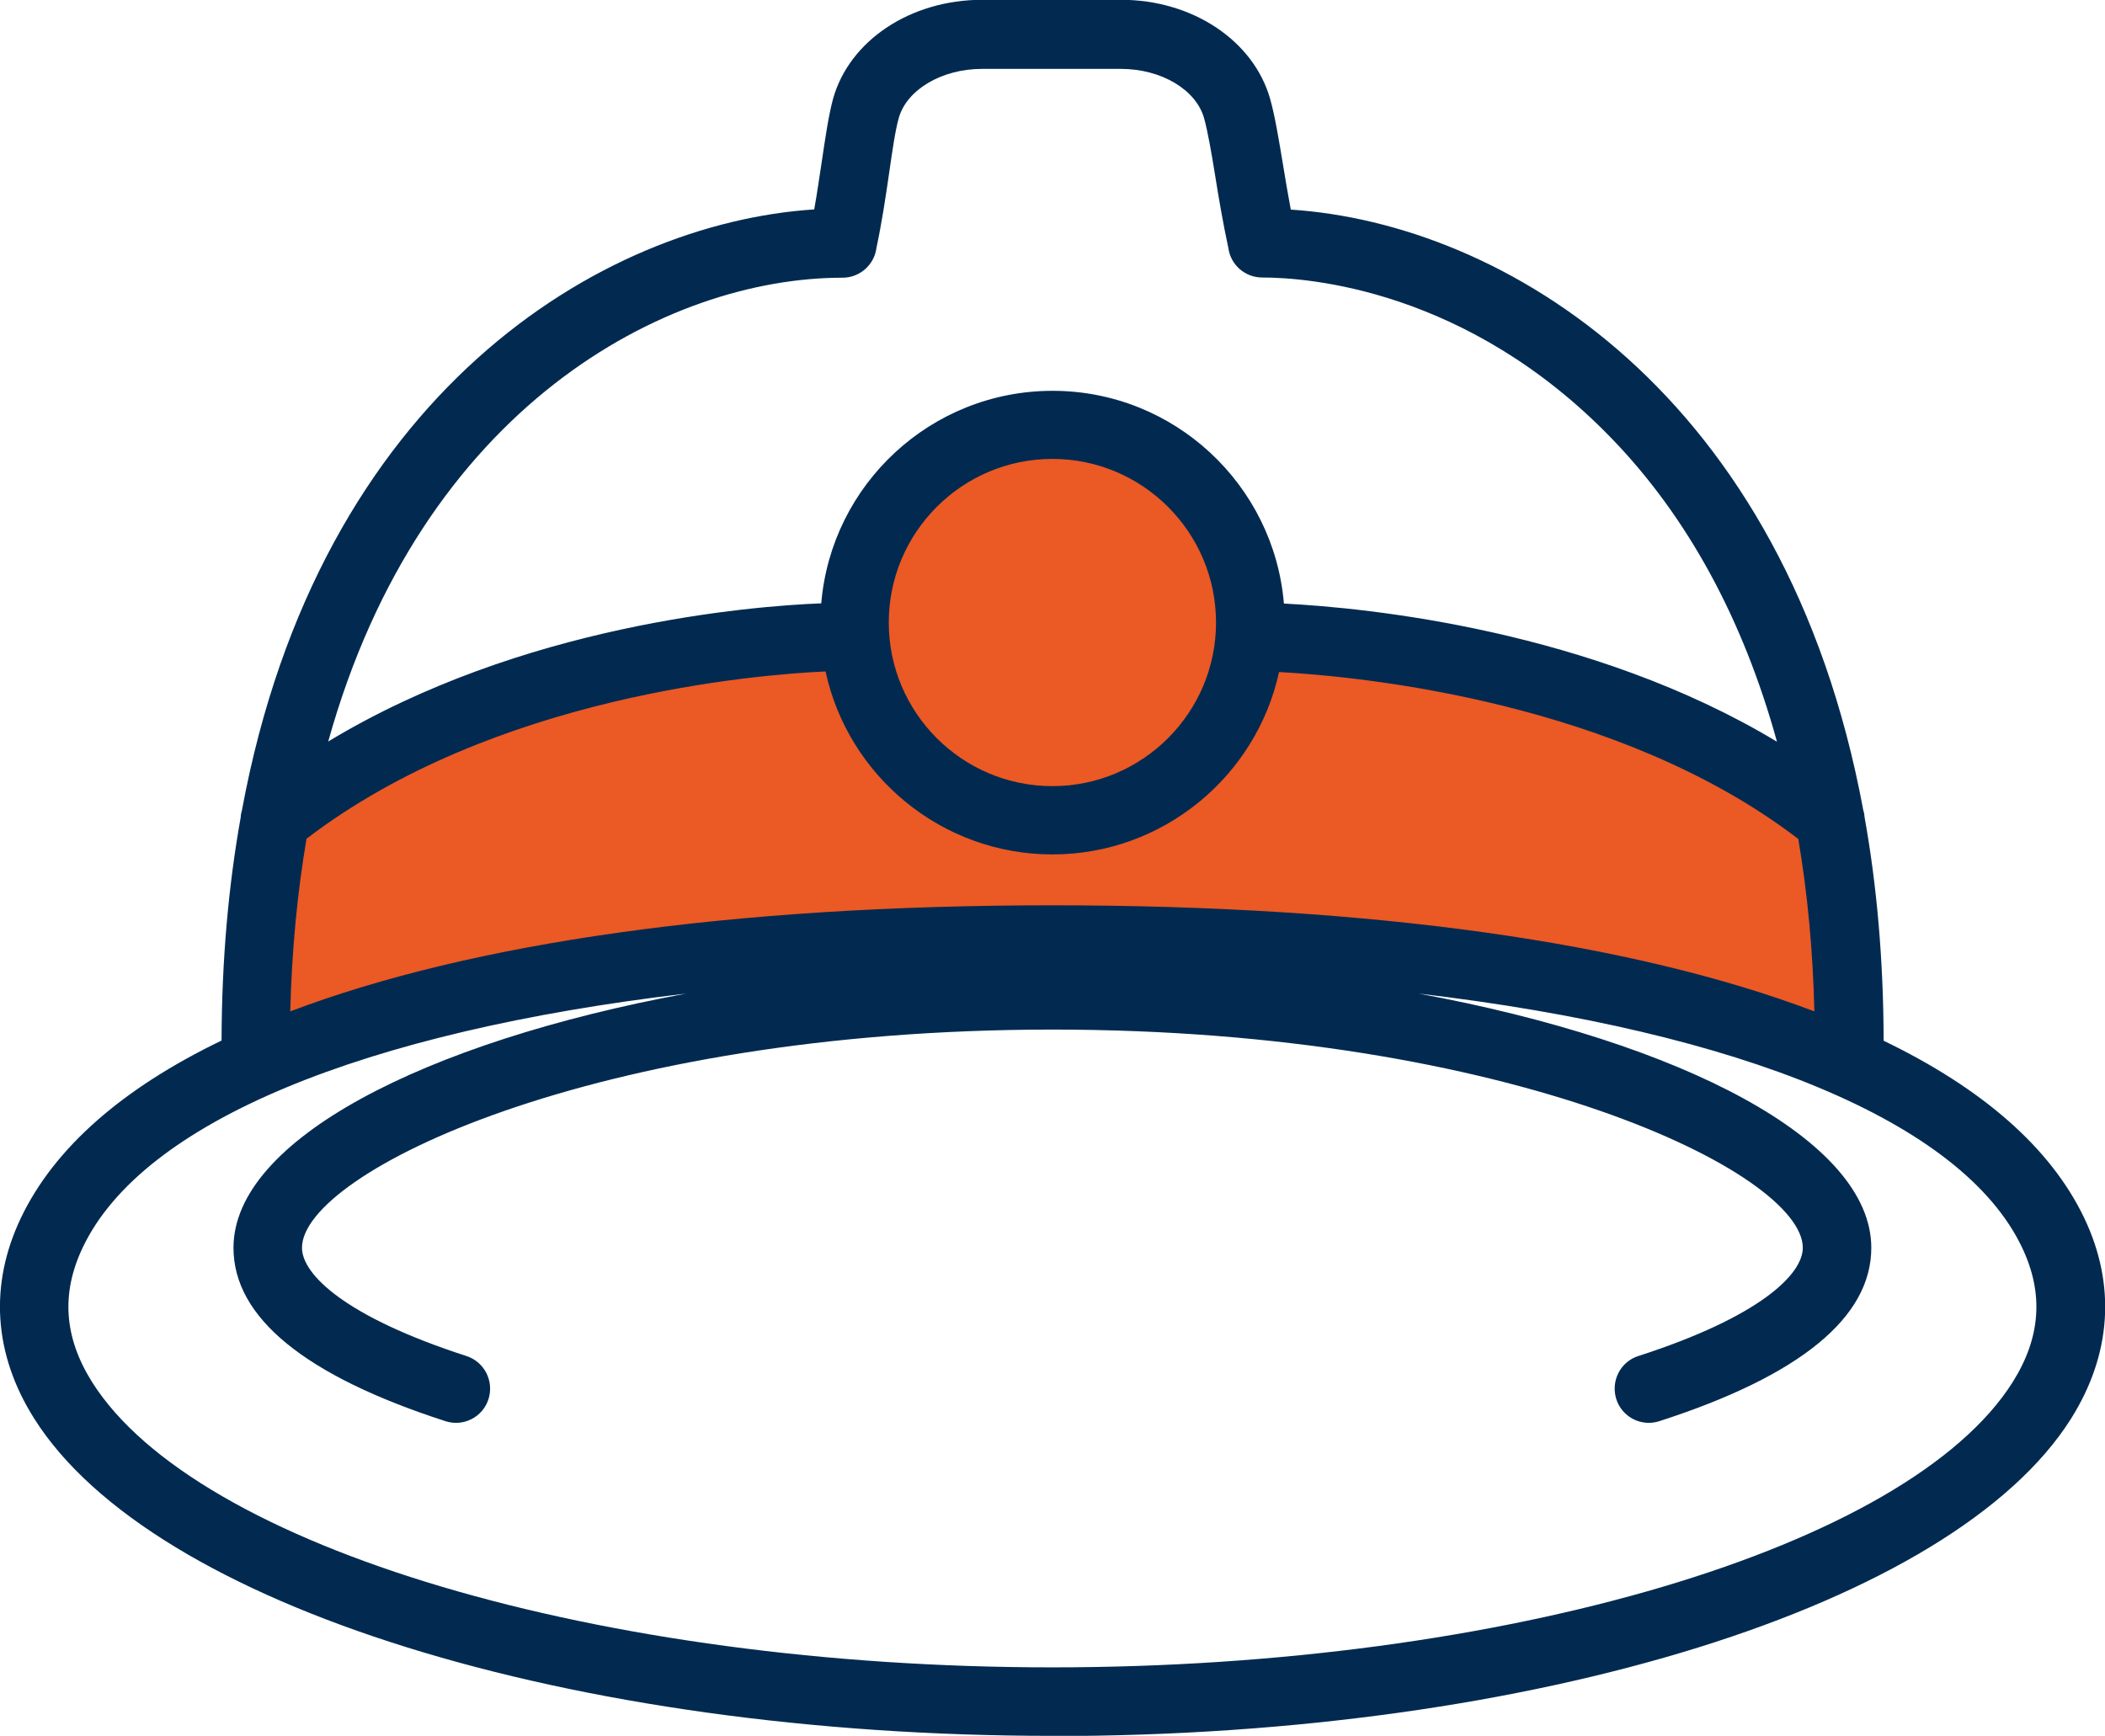
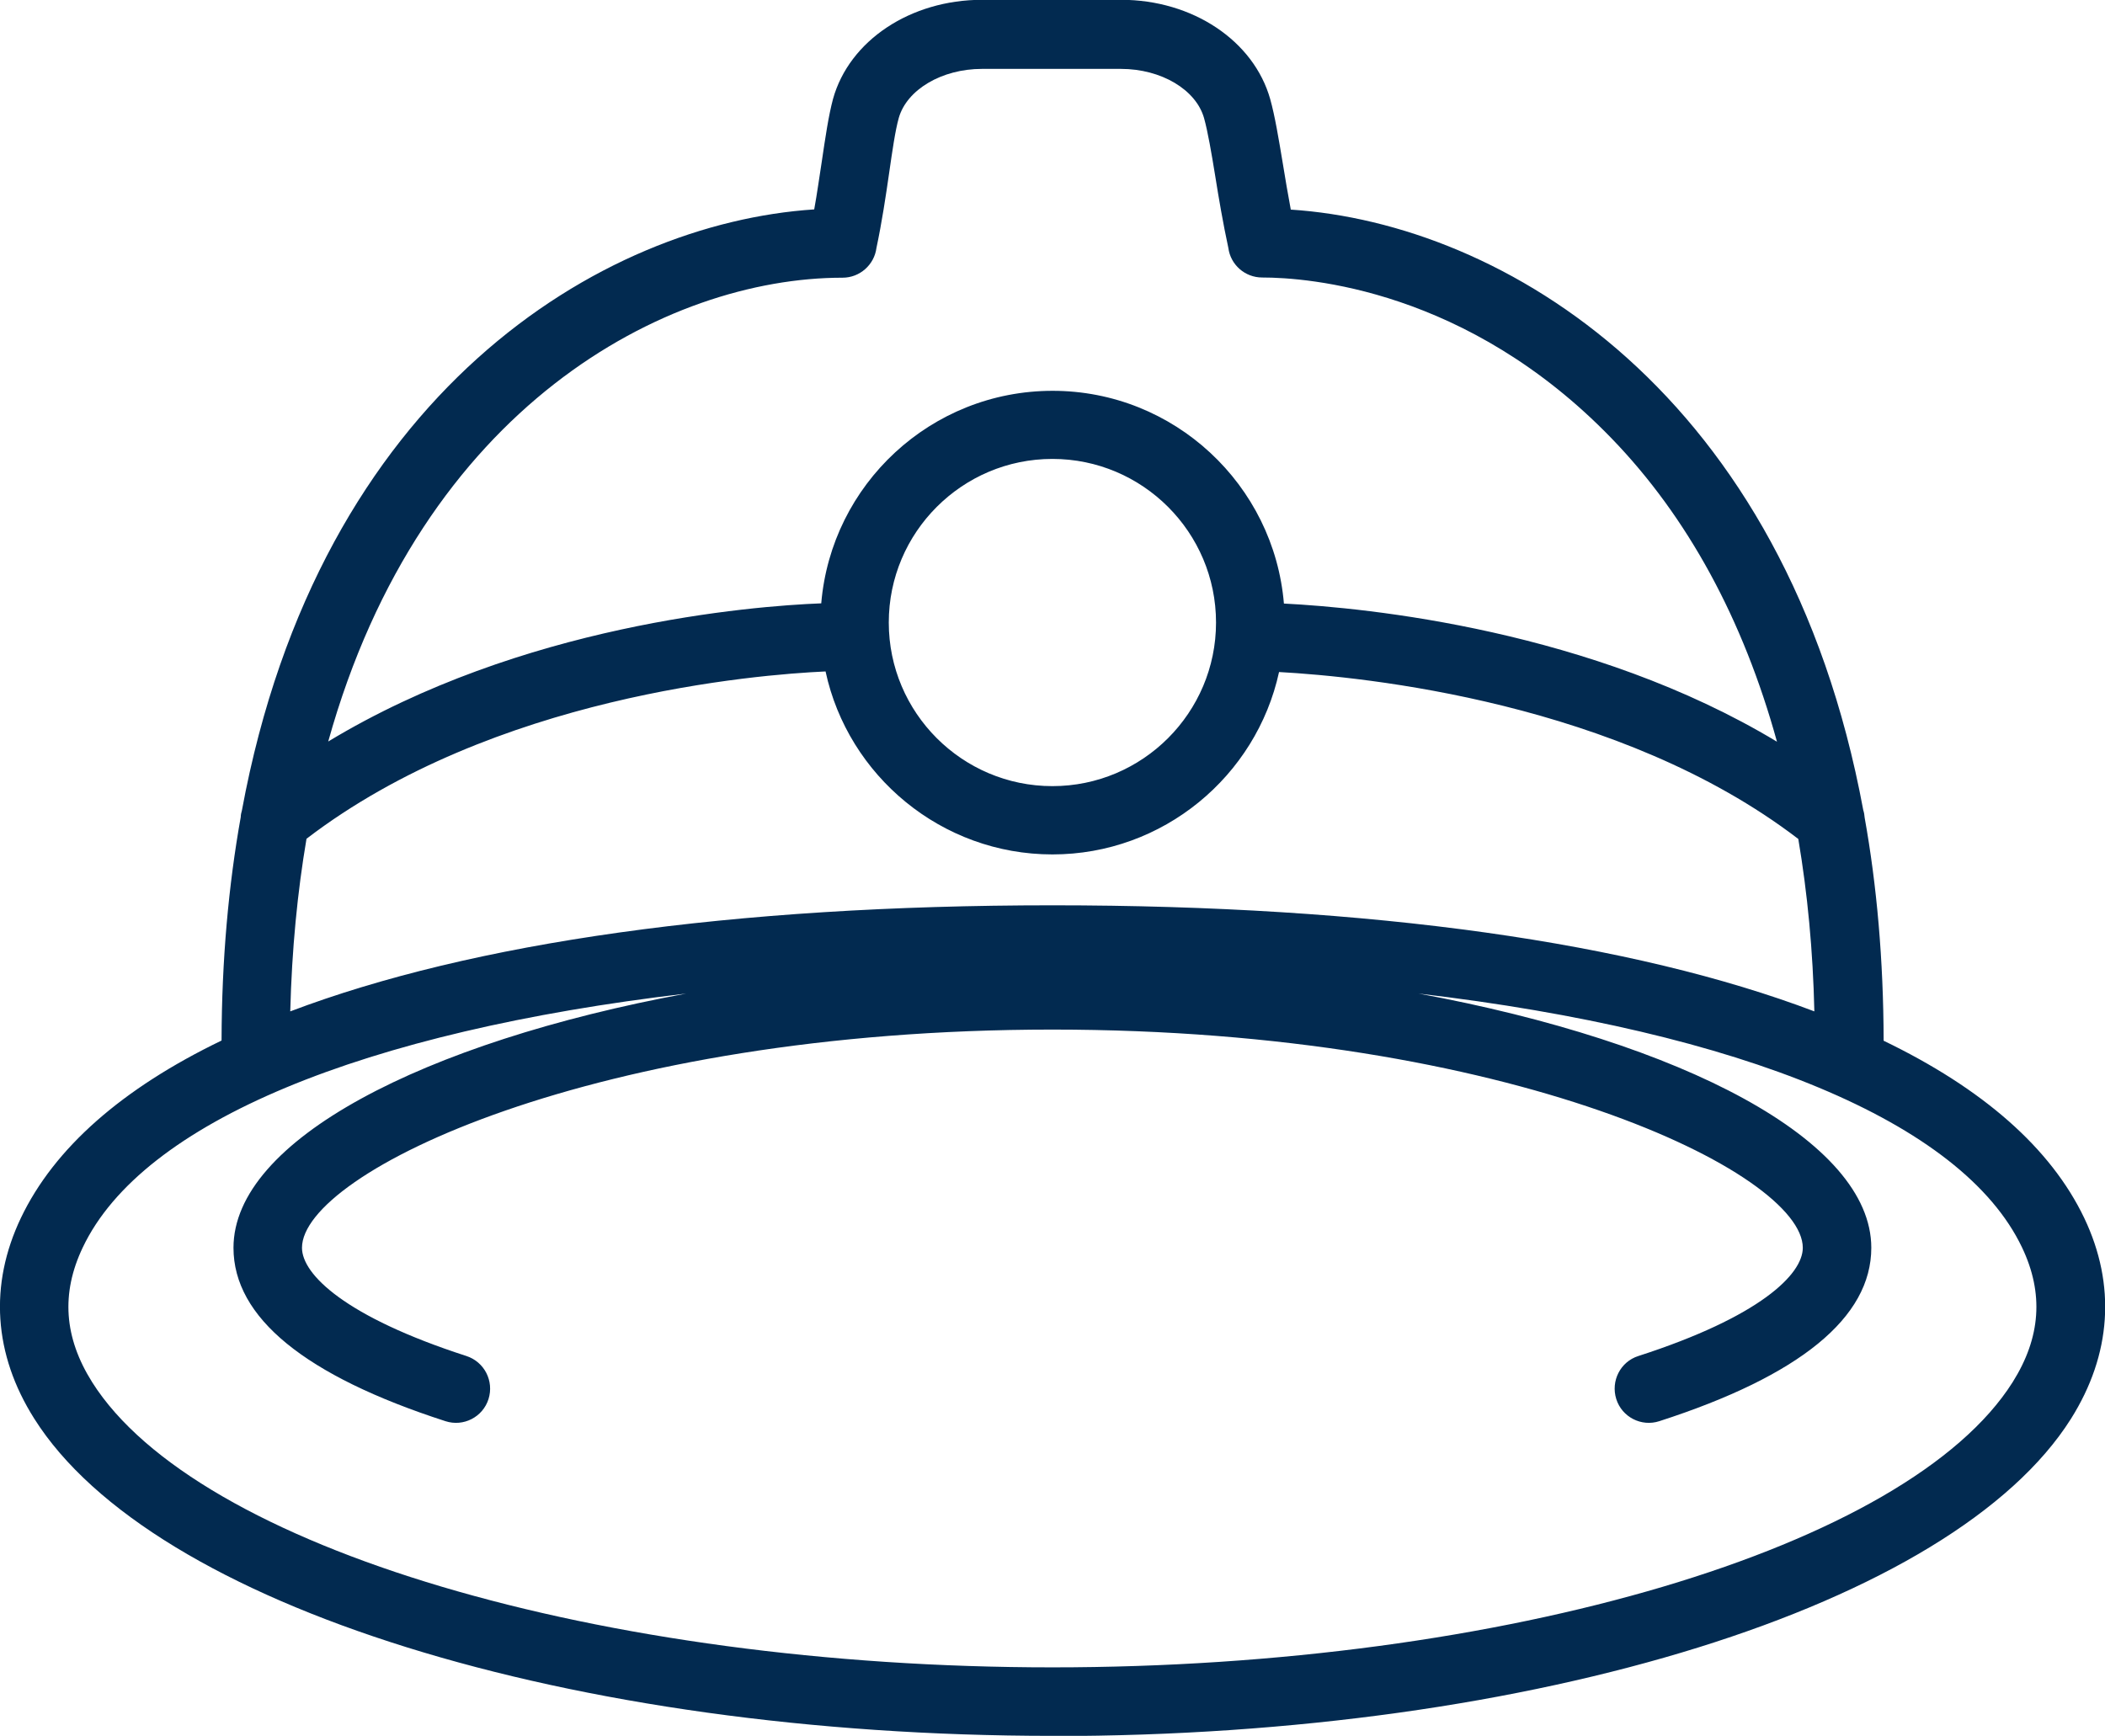
<svg xmlns="http://www.w3.org/2000/svg" id="Layer_2" viewBox="0 0 107.55 88.7">
  <defs>
    <style>.cls-1{fill:#022a50;}.cls-2{fill:#eb5925;fill-rule:evenodd;}</style>
  </defs>
  <g id="Layer_1-2">
-     <path class="cls-2" d="m93.51,41.9c-11.65-9.36-29.63-9.38-29.63-9.38h-.04c.02-.24.04-.48.04-.73,0-5.58-4.52-10.11-10.11-10.11s-10.11,4.52-10.11,10.11c0,.25.02.49.04.73h-.65s-17.36.02-29.01,9.38l-.97,12.42,11.55-3.64,22.43-2.56,7.91-.11,19.46,1.22,11.58,2.19,8.54,2.91-1.03-12.42Z" />
    <path class="cls-1" d="m53.77,88.7c-24.61,0-46-6.66-52.02-16.21-2.08-3.29-2.31-6.84-.68-10.26,1.71-3.58,5.19-6.62,10.25-9.06.01-4.15.36-7.95.98-11.42,0-.12.03-.23.06-.34,3.95-21.36,18.39-30,29.24-30.71.15-.82.26-1.64.38-2.4.19-1.28.35-2.38.58-3.24.83-2.99,3.96-5.07,7.62-5.07h7.1c3.65,0,6.78,2.09,7.62,5.08.24.86.43,2.01.65,3.33.12.73.25,1.52.4,2.31,10.85.71,25.29,9.34,29.25,30.69.04.12.06.25.07.38.62,3.46.96,7.25.97,11.4,5.06,2.44,8.54,5.48,10.25,9.06,1.63,3.42,1.39,6.97-.68,10.26-6.02,9.54-27.41,16.21-52.02,16.21Zm-18.71-37.93c-16.48,1.94-27.78,6.55-30.83,12.97h0c-1.12,2.35-.96,4.6.48,6.89,5.33,8.44,25.96,14.57,49.06,14.57s43.73-6.13,49.06-14.57c1.44-2.29,1.6-4.54.48-6.89-3.06-6.42-14.35-11.03-30.83-12.97,13.48,2.49,23.13,7.5,23.13,12.99,0,3.56-3.64,6.54-10.83,8.86-.92.3-1.91-.21-2.2-1.13s.21-1.91,1.13-2.2c6.2-2,8.4-4.17,8.4-5.53,0-3.83-14.93-11.15-38.34-11.15s-38.34,7.32-38.34,11.15c0,1.36,2.21,3.53,8.4,5.53.92.3,1.42,1.28,1.13,2.2s-1.28,1.43-2.2,1.13c-7.18-2.32-10.83-5.3-10.83-8.86,0-5.48,9.65-10.49,23.13-12.99ZM2.65,62.99h0,0Zm13.01-20.13c-.46,2.71-.75,5.65-.83,8.82,9.29-3.52,22.57-5.42,38.94-5.42s29.65,1.9,38.93,5.42c-.07-3.09-.35-6.03-.82-8.81-9.13-6.99-22.17-8.29-26.53-8.53-1.16,5.32-5.92,9.32-11.58,9.32s-10.44-4.01-11.59-9.35c-3.52.16-16.97,1.24-26.52,8.55Zm38.11-19.41c-4.61,0-8.36,3.75-8.36,8.36s3.75,8.36,8.36,8.36,8.36-3.75,8.36-8.36-3.75-8.36-8.36-8.36Zm11.82,7.39c4.29.22,15.72,1.35,25.2,7.06-1.72-6.24-4.56-11.48-8.45-15.5-7.38-7.63-15.53-8.22-17.85-8.22-.89,0-1.62-.66-1.73-1.51-.27-1.25-.49-2.54-.67-3.67-.19-1.17-.38-2.28-.57-2.96-.41-1.46-2.19-2.52-4.25-2.52h-7.1c-2.05,0-3.84,1.06-4.25,2.51-.18.64-.33,1.69-.49,2.8-.17,1.18-.37,2.52-.65,3.84-.11.86-.85,1.52-1.73,1.52-9.01,0-21.51,6.58-26.28,23.7,9.87-5.97,21.58-6.92,25.19-7.06.51-6.08,5.61-10.86,11.82-10.86s11.32,4.8,11.82,10.89Z" />
  </g>
</svg>